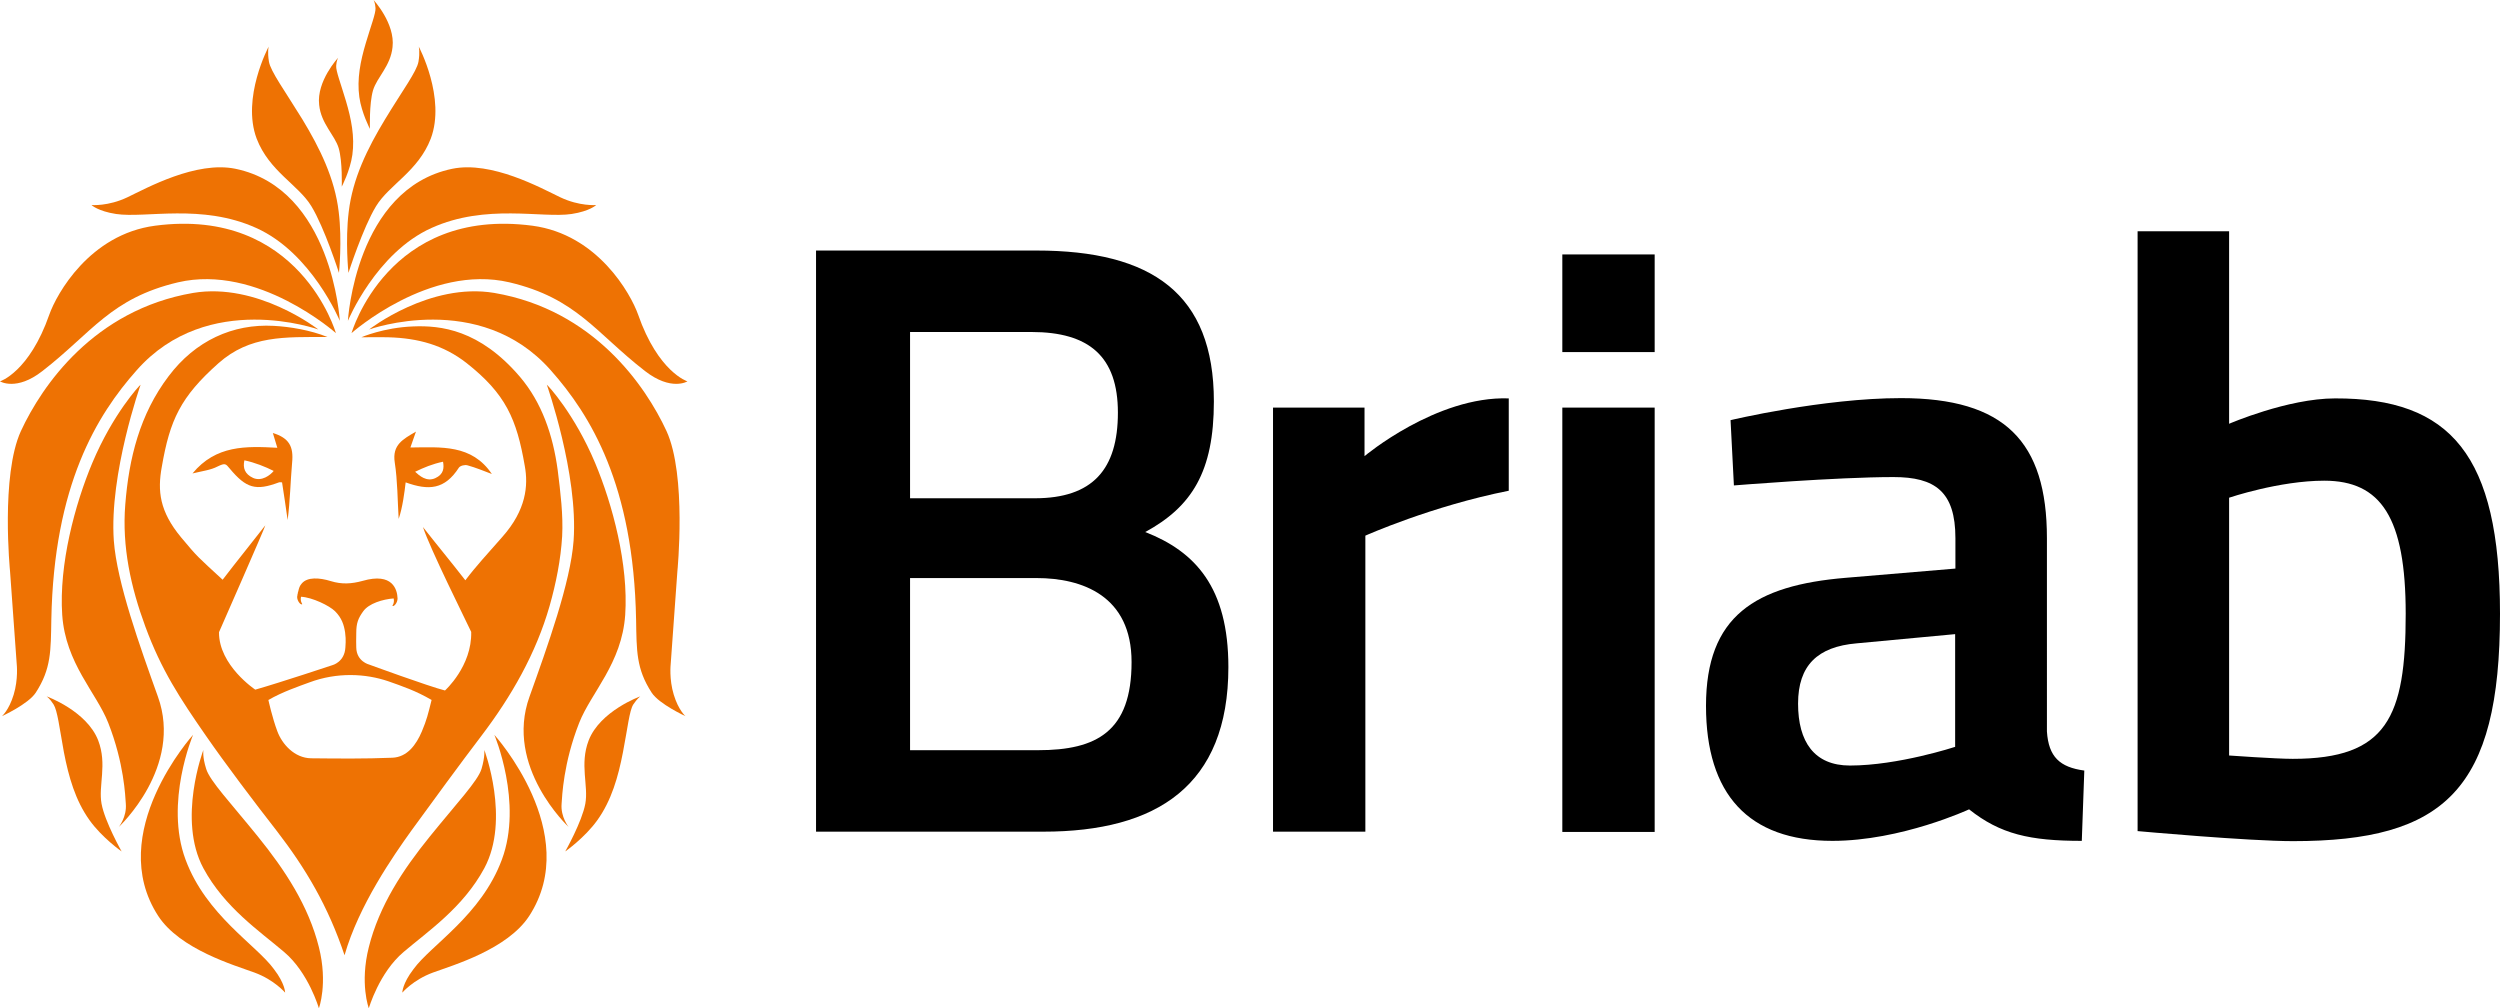
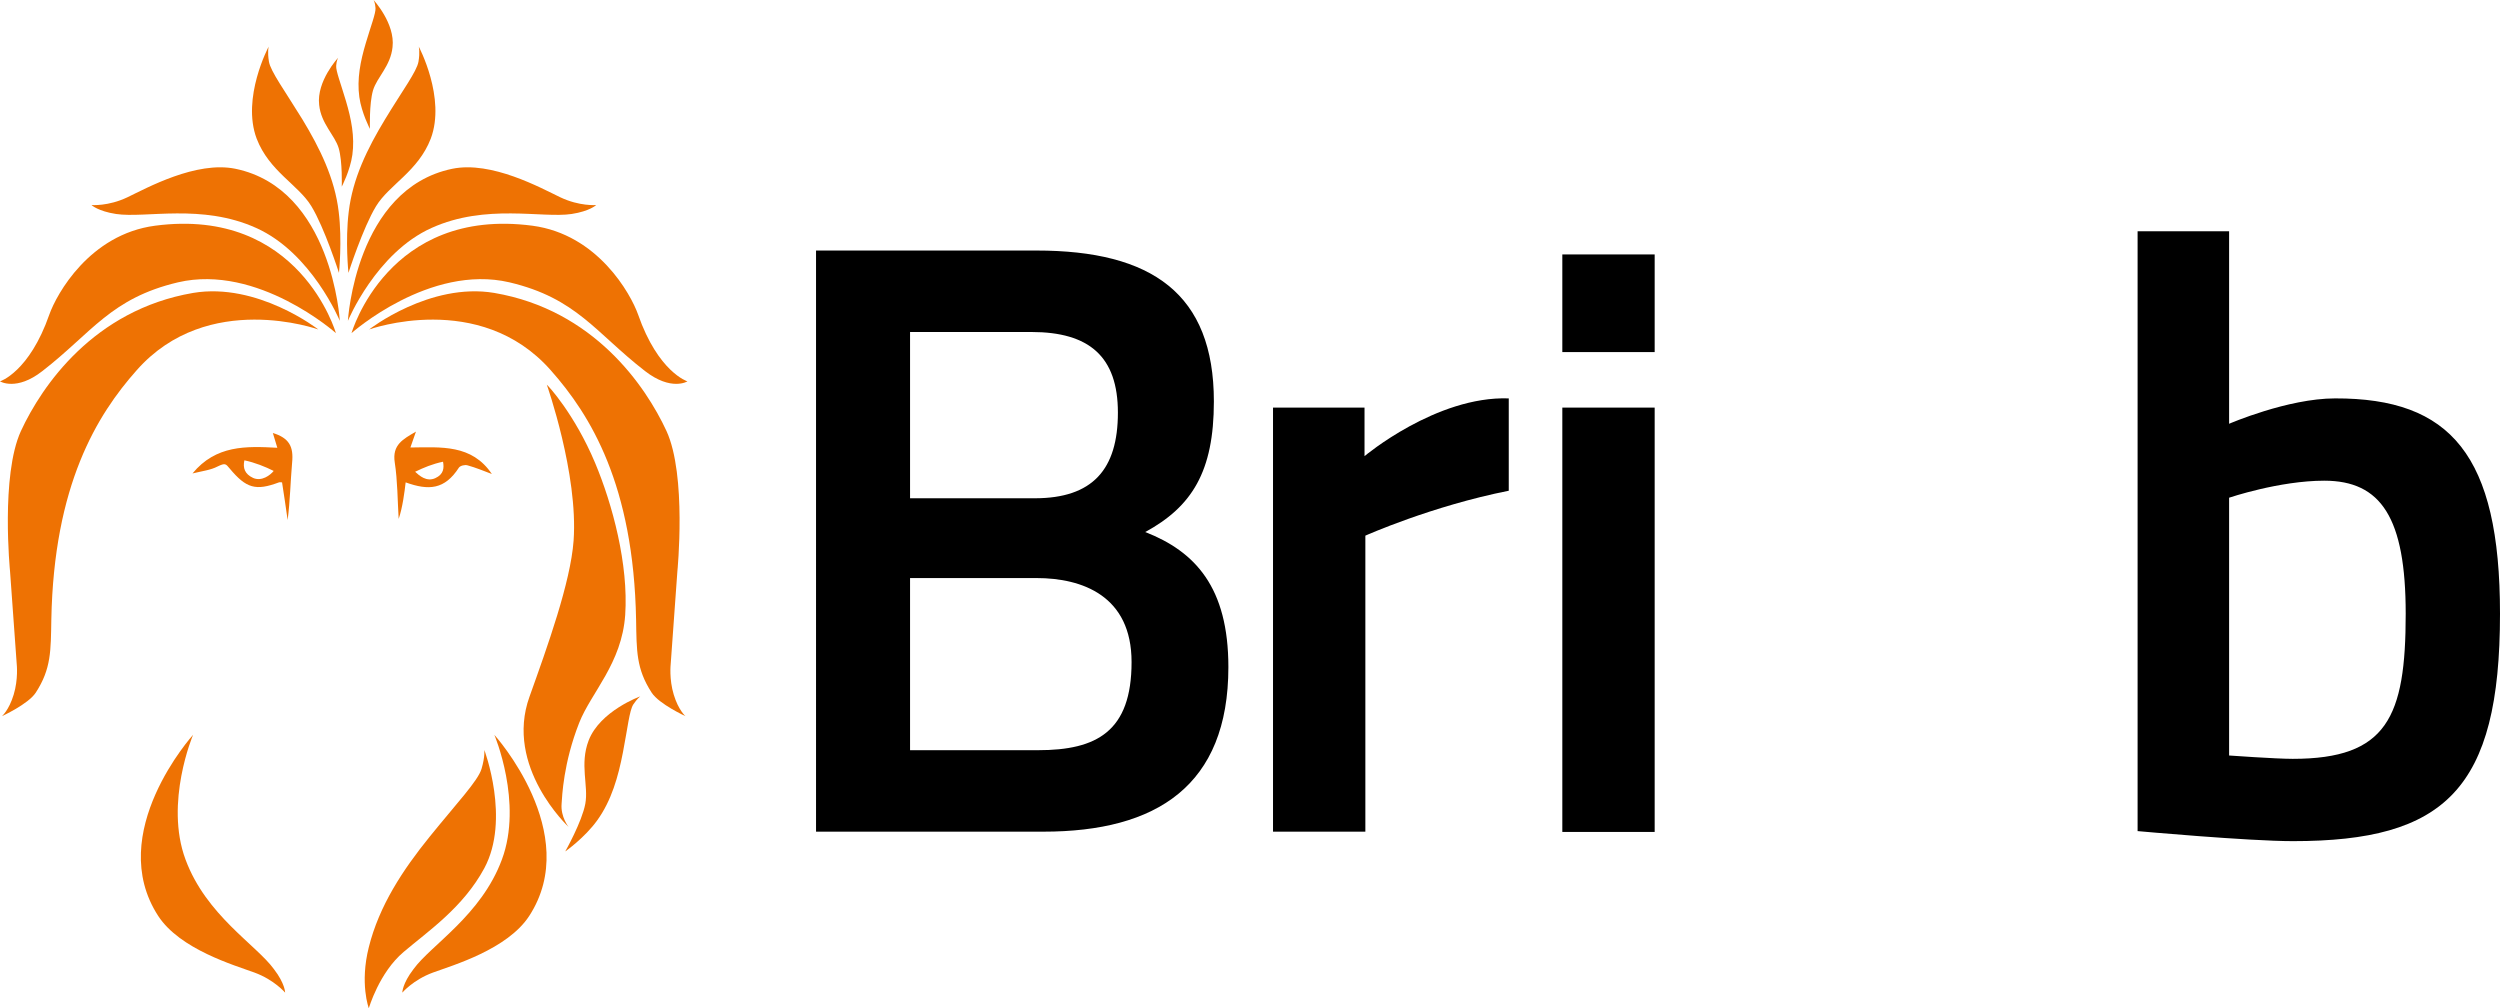
<svg xmlns="http://www.w3.org/2000/svg" id="Lager_1" x="0px" y="0px" viewBox="0 0 896.1 361.4" style="enable-background:new 0 0 896.1 361.4;" xml:space="preserve">
  <style type="text/css"> .st0{fill:#EE7203;} </style>
  <path d="M371.5,89.8c41.4,0,63.6,15.5,63.6,54.1c0,25.2-7.9,37.7-24.6,46.8c17.9,7,29.8,19.8,29.8,48.4c0,42.6-25.8,59-66.3,59 h-81.5V89.8H371.5z M326.2,119v59.6h44.7c20.7,0,29.8-10.3,29.8-30.7c0-20.1-10.3-28.9-31-28.9H326.2z M326.2,207.2v61.7h45.9 c21,0,33.5-6.7,33.5-31.6c0-23.7-17.6-30.1-34.1-30.1H326.2z" />
  <path d="M456.3,146.1h32.8v17.4c0,0,25.7-21.6,51.7-20.7v33.1c-27.7,5.5-51.4,16.1-51.4,16.1v106.1h-33.1V146.1z" />
  <path d="M560,91.2h33.1v35H560V91.2z M560,146.1h33.1v152.1H560V146.1z" />
-   <path d="M733.7,262.2c0.6,9.1,4.6,12.8,13.4,14l-0.9,25.2c-18.6,0-29.2-2.4-40.4-11.3c0,0-24.3,11.3-49,11.3 c-30.1,0-45.3-16.7-45.3-48.4c0-32.2,17.6-43.2,50.2-45.9l39.2-3.3v-10.9c0-16.7-7.3-21.9-22.2-21.9c-20.4,0-57.2,3-57.2,3 l-1.2-23.4c0,0,33.1-7.9,61.1-7.9c37.1,0,52.3,15.5,52.3,50.2V262.2z M665.5,230.6c-14,1.2-21,7.9-21,21.6 c0,13.7,5.8,22.2,18.6,22.2c17.3,0,37.7-6.7,37.7-6.7v-40.4L665.5,230.6z" />
  <path d="M896.1,220c0,63-19.8,81.5-74.2,81.5c-16.1,0-55.7-3.6-55.7-3.6v-215h32.8v69c0,0,21-9.1,38-9.1 C878.4,142.7,896.1,163.1,896.1,220z M862.3,220c0-34.4-8.8-47.7-29.2-47.7c-16.1,0-34.1,6.1-34.1,6.1v92.4c0,0,16.7,1.2,22.8,1.2 C855.6,272,862.3,257.1,862.3,220z" />
  <g>
    <path class="st0" d="M147.1,160.4c0.7-2.1,1.3-3.7,2-5.7c-4.6,2.7-8.6,4.7-7.6,11.1c1,6.4,1,13.7,1.4,20.2 c1.4-4.1,2.1-9.6,2.5-13.1c8.3,3,14,2.6,19.1-5.3c0.5-0.7,2.2-1.1,3.1-0.8c2.9,0.8,5.8,2,8.7,3.1 C169.1,159.2,158.1,160.3,147.1,160.4z M156,171.4c-3.1,1.4-5.7-0.9-7.2-2.3c3.1-1.5,6.2-2.8,10-3.6 C159.2,167.7,159.1,170,156,171.4z" />
    <path class="st0" d="M97.8,155.2c0.5,1.6,1,3.3,1.6,5.3c-11.2-0.6-22-1-30.4,9.2c3.7-0.9,6.5-1.2,9-2.5c2.7-1.3,2.9-1,4.3,0.7 c6,7.2,9.4,8.1,17.7,5c0.3-0.1,0.7,0,1.1,0c0.7,4.6,1.4,9.1,2,13.5c0.9-6.9,1-13.7,1.6-20.5C105.3,160,103.6,157,97.8,155.2z M90.7,171.3c-3-1.4-3.7-3.6-3.1-6.3c3.8,0.8,7.5,2.3,10.5,3.8C96.9,170.3,93.8,172.7,90.7,171.3z" />
  </g>
  <path class="st0" d="M32.8,73.5c0,0,6,0.5,12.9-2.8s24.6-13.1,38.7-10.2c34.7,7.2,37.4,54.5,37.4,54.5s-10.1-24.4-30-33.3 c-19.5-8.8-39.6-3.4-50.2-5C35.1,75.7,32.8,73.5,32.8,73.5z" />
  <path class="st0" d="M0,136.7c0,0,10.5-3.3,17.7-24c2.6-7.3,14.4-28.7,37.9-31.8c51.8-6.8,64.8,38.5,64.8,38.5s-28-24.9-56.6-18.2 c-24.1,5.7-30.8,18-48.6,31.8C5.9,140.3,0,136.7,0,136.7z" />
  <path class="st0" d="M114.1,118.1c0,0-21.8-17-44.9-13.1c-35.6,6.1-54.2,33.3-61.7,49.5c-7.3,15.9-3.9,50.3-3.9,50.3L6,238.1 c0,0,0.6,5.3-1.1,10.9c-1.7,5.6-4.2,7.7-4.2,7.7s9.4-4.3,12.1-8.4c5.6-8.6,5.4-15.1,5.6-26.2c0.9-48.2,16.3-73.3,30.6-89.4 C74.5,103.8,114.1,118.1,114.1,118.1z" />
-   <path class="st0" d="M50.4,137.9c-0.3,0.1-9.9,10.4-17.3,28c-6.3,15-12,36.5-10.8,54.5c1.2,17.4,12.2,27.8,16.5,38.7 c5.7,14.5,6.1,26.3,6.3,29c0.4,4.7-2.5,8.3-2.5,8.3s23.1-21.5,14-46.7c-6.4-17.9-14.7-40.9-15.8-55.9 C39.1,169.9,50.4,137.9,50.4,137.9z" />
  <path class="st0" d="M102.2,355.8c0,0-3.9-4.6-11-7.2s-26.7-8.3-34.5-20.3c-19.3-29.7,12.5-64.9,12.5-64.9s-10.3,24.3-2.7,44.7 c7.4,20,25.4,30.6,31.7,39.3C102.2,352.6,102.2,355.8,102.2,355.8z" />
-   <path class="st0" d="M72.9,268.8c0,0-9.4,24.9,0,42.4c7.6,14.1,20.2,22.6,28.9,30c8.8,7.4,12.5,20.2,12.5,20.2s3.3-8.8,0-21.9 c-3.7-14.8-12.1-27.6-21.9-39.7c-9.8-12.1-17.2-19.9-18.5-24.2C72.5,271.2,72.9,268.8,72.9,268.8z" />
  <path class="st0" d="M96.3,16.7c0,0-9.8,18.4-4.3,33c4.5,11.7,14.9,16.5,19.6,24.2c4.7,7.7,9.9,23.9,9.9,23.9s1.2-11.4-0.1-21.9 c-1.4-11.9-6.7-22.7-13-33.1C102,32.4,97,25.6,96.4,22.1C95.8,18.5,96.3,16.7,96.3,16.7z" />
  <g>
    <path class="st0" d="M213.7,73.5c0,0-6,0.5-12.9-2.8s-24.6-13.1-38.7-10.2c-34.7,7.2-37.4,54.5-37.4,54.5s10.1-24.4,30-33.3 c19.5-8.8,39.6-3.4,50.2-5C211.4,75.7,213.7,73.5,213.7,73.5z" />
    <path class="st0" d="M246.4,136.7c0,0-10.5-3.3-17.7-24c-2.6-7.3-14.4-28.7-37.9-31.8C139,74.1,126,119.4,126,119.4 s28-24.9,56.6-18.2c24.1,5.7,30.8,18,48.6,31.8C240.6,140.3,246.4,136.7,246.4,136.7z" />
    <path class="st0" d="M132.3,118.1c0,0,21.8-17,44.9-13.1c35.6,6.1,54.2,33.3,61.7,49.5c7.3,15.9,3.9,50.3,3.9,50.3l-2.4,33.3 c0,0-0.6,5.3,1.1,10.9c1.7,5.6,4.2,7.7,4.2,7.7s-9.4-4.3-12.1-8.4c-5.6-8.6-5.4-15.1-5.6-26.2c-0.9-48.2-16.3-73.3-30.6-89.4 C171.9,103.8,132.3,118.1,132.3,118.1z" />
    <path class="st0" d="M196,137.9c0.3,0.1,9.9,10.4,17.3,28c6.3,15,12,36.5,10.8,54.5c-1.2,17.4-12.2,27.8-16.5,38.7 c-5.7,14.5-6.1,26.3-6.3,29c-0.4,4.7,2.5,8.3,2.5,8.3s-23.1-21.5-14-46.7c6.4-17.9,14.7-40.9,15.8-55.9 C207.3,169.9,196,137.9,196,137.9z" />
    <path class="st0" d="M144.2,355.8c0,0,3.9-4.6,11-7.2s26.7-8.3,34.5-20.3c19.3-29.7-12.5-64.9-12.5-64.9s10.3,24.3,2.7,44.7 c-7.4,20-25.4,30.6-31.7,39.3C144.2,352.6,144.2,355.8,144.2,355.8z" />
    <path class="st0" d="M173.6,268.8c0,0,9.4,24.9,0,42.4c-7.6,14.1-20.2,22.6-28.9,30c-8.8,7.4-12.5,20.2-12.5,20.2s-3.3-8.8,0-21.9 c3.7-14.8,12.1-27.6,21.9-39.7c9.8-12.1,17.2-19.9,18.5-24.2C173.9,271.2,173.6,268.8,173.6,268.8z" />
    <path class="st0" d="M150.1,16.7c0,0,9.8,18.4,4.3,33c-4.5,11.7-14.9,16.5-19.6,24.2c-4.7,7.7-9.9,23.9-9.9,23.9 s-1.2-11.4,0.1-21.9c1.4-11.9,6.7-22.7,13-33.1s11.4-17.2,12-20.7S150.1,16.7,150.1,16.7z" />
  </g>
  <path class="st0" d="M121.2,20.7c0,0-7.8,8.4-6.8,16.9c0.7,6.8,5.6,10.8,7,15.5c1.4,4.8,1.1,13.8,1.1,13.8s3-5.7,3.8-11.4 c0.9-6.5-0.4-12.9-2.3-19.3s-3.6-10.7-3.5-12.6S121.2,20.7,121.2,20.7z" />
  <path class="st0" d="M133.9,0c0,0,7.8,8.4,6.8,16.9c-0.7,6.8-5.6,10.8-7,15.5c-1.4,4.8-1.1,13.8-1.1,13.8s-3-5.7-3.8-11.4 c-0.9-6.5,0.4-12.9,2.3-19.3c1.9-6.4,3.6-10.7,3.5-12.6S133.9,0,133.9,0z" />
-   <path class="st0" d="M16.7,249.6c0,0,14.4,5.2,18.5,15.8c3.3,8.6,0,16.2,1.2,22.7c1.2,6.5,7.2,17.1,7.2,17.1s-7-4.9-11.5-11.2 c-5.1-7.1-7.5-15.6-9.2-24.4c-1.6-8.8-2.3-14.9-3.7-17.1S16.7,249.6,16.7,249.6z" />
  <path class="st0" d="M229.5,249.6c0,0-14.4,5.2-18.5,15.8c-3.3,8.6,0,16.2-1.2,22.7c-1.2,6.5-7.2,17.1-7.2,17.1s7-4.9,11.5-11.2 c5.1-7.1,7.5-15.6,9.2-24.4s2.3-14.9,3.7-17.1C228.4,250.4,229.5,249.6,229.5,249.6z" />
-   <path class="st0" d="M199.9,168.5c-1.7-12.6-5.7-24.2-13.5-33.4c-14.5-17-28.5-18.5-38.3-18.1c-10.6,0.4-18.6,3.9-18.6,3.9 s6.9-0.1,9.8,0c10.6,0.3,19.7,2.8,27.9,9.2c14.1,11.1,18,20.1,20.9,36.9c1.3,7.1,0.5,15.8-8,25.4c-5.6,6.4-9.3,10.3-13.3,15.6 c-4.8-6.2-10.6-13.2-15.2-19.1c2.6,7.9,15.1,32.9,17.3,37.6c0.3,12.3-9.4,21-9.4,21c-5.9-1.5-27.2-9.3-27.2-9.3s-4.5-1.1-4.6-6.1 c0-1.4-0.1-2.8,0-5.2c0-3.6,0.7-5.3,2.5-7.8c2-2.8,7-4.3,10.9-4.6c0.4,1.8-0.6,2.6-0.4,2.7c0.5,0.3,1.8-1.1,1.8-2.7 c-0.1-3.1-1.7-9.4-12.5-6.3c-4,1.1-7.5,1.3-11.4,0.1c-4.2-1.3-8.4-1.5-10.4,0.8c-0.8,0.9-1,1.6-1.3,2.9c-0.1,0.3-0.2,0.6-0.2,0.9 c0,0.1-0.1,0.2-0.1,0.3c0,0,0,0,0,0c0,0.3,0,0.5-0.1,0.7c0,1.6,1.3,3,1.8,2.7c0.2-0.1-0.8-0.9-0.4-2.7c4,0.2,10.2,3.2,12.2,5.2 c2.4,2.4,3.2,4.9,3.6,7.6c0.4,2.9,0.1,4.7,0.1,5.4c-0.3,5.2-4.6,6.3-4.6,6.3s-18.3,6.1-27.7,8.8c0,0-13.1-8.7-13-20.6 c0,0,16.8-38.2,16.6-38.3c-4.8,6.2-10.5,13.2-15.3,19.5c-9.1-8.4-8.8-7.9-14.9-15.2c-7.7-9.3-8.5-16.6-6.9-25.3 c2.9-16.8,6.7-25,20.3-37.1c11.3-10,23.6-9.4,39.1-9.4c-6.2-2.5-13.6-3.7-19.3-4c-14.6-0.8-28.1,5.3-37.7,18.1 c-10.3,13.6-14.2,29.4-15.5,46c-1.2,15.1,2,29.6,7.2,43.7c5.7,15.5,12.4,25.7,21.7,39.1c7.2,10.4,17.5,24,25.3,34 c10.5,13.6,18.5,27.1,24.4,44.7c5.1-17.9,17.6-35.8,23.9-44.6c7.2-9.9,17.8-24.4,25.2-34.1c10.7-14.1,19.5-29.4,24.4-46.5 c2.3-8.1,4-16.6,4.5-25C201.9,184.6,200.9,176.5,199.9,168.5z M151.2,262.2c-2,4.7-5.2,9.2-10.6,9.4c-10,0.4-19.1,0.3-29.1,0.2 c-6-0.1-10.4-5.1-12.1-9.7c-1.8-4.8-3.2-11.2-3.2-11.2c5-2.9,10.9-4.9,14.7-6.3c9.9-3.7,20.1-3.2,28.3-0.4c4.8,1.7,9.9,3.4,15.5,6.7 C153.4,256.1,153,257.9,151.2,262.2z" />
</svg>